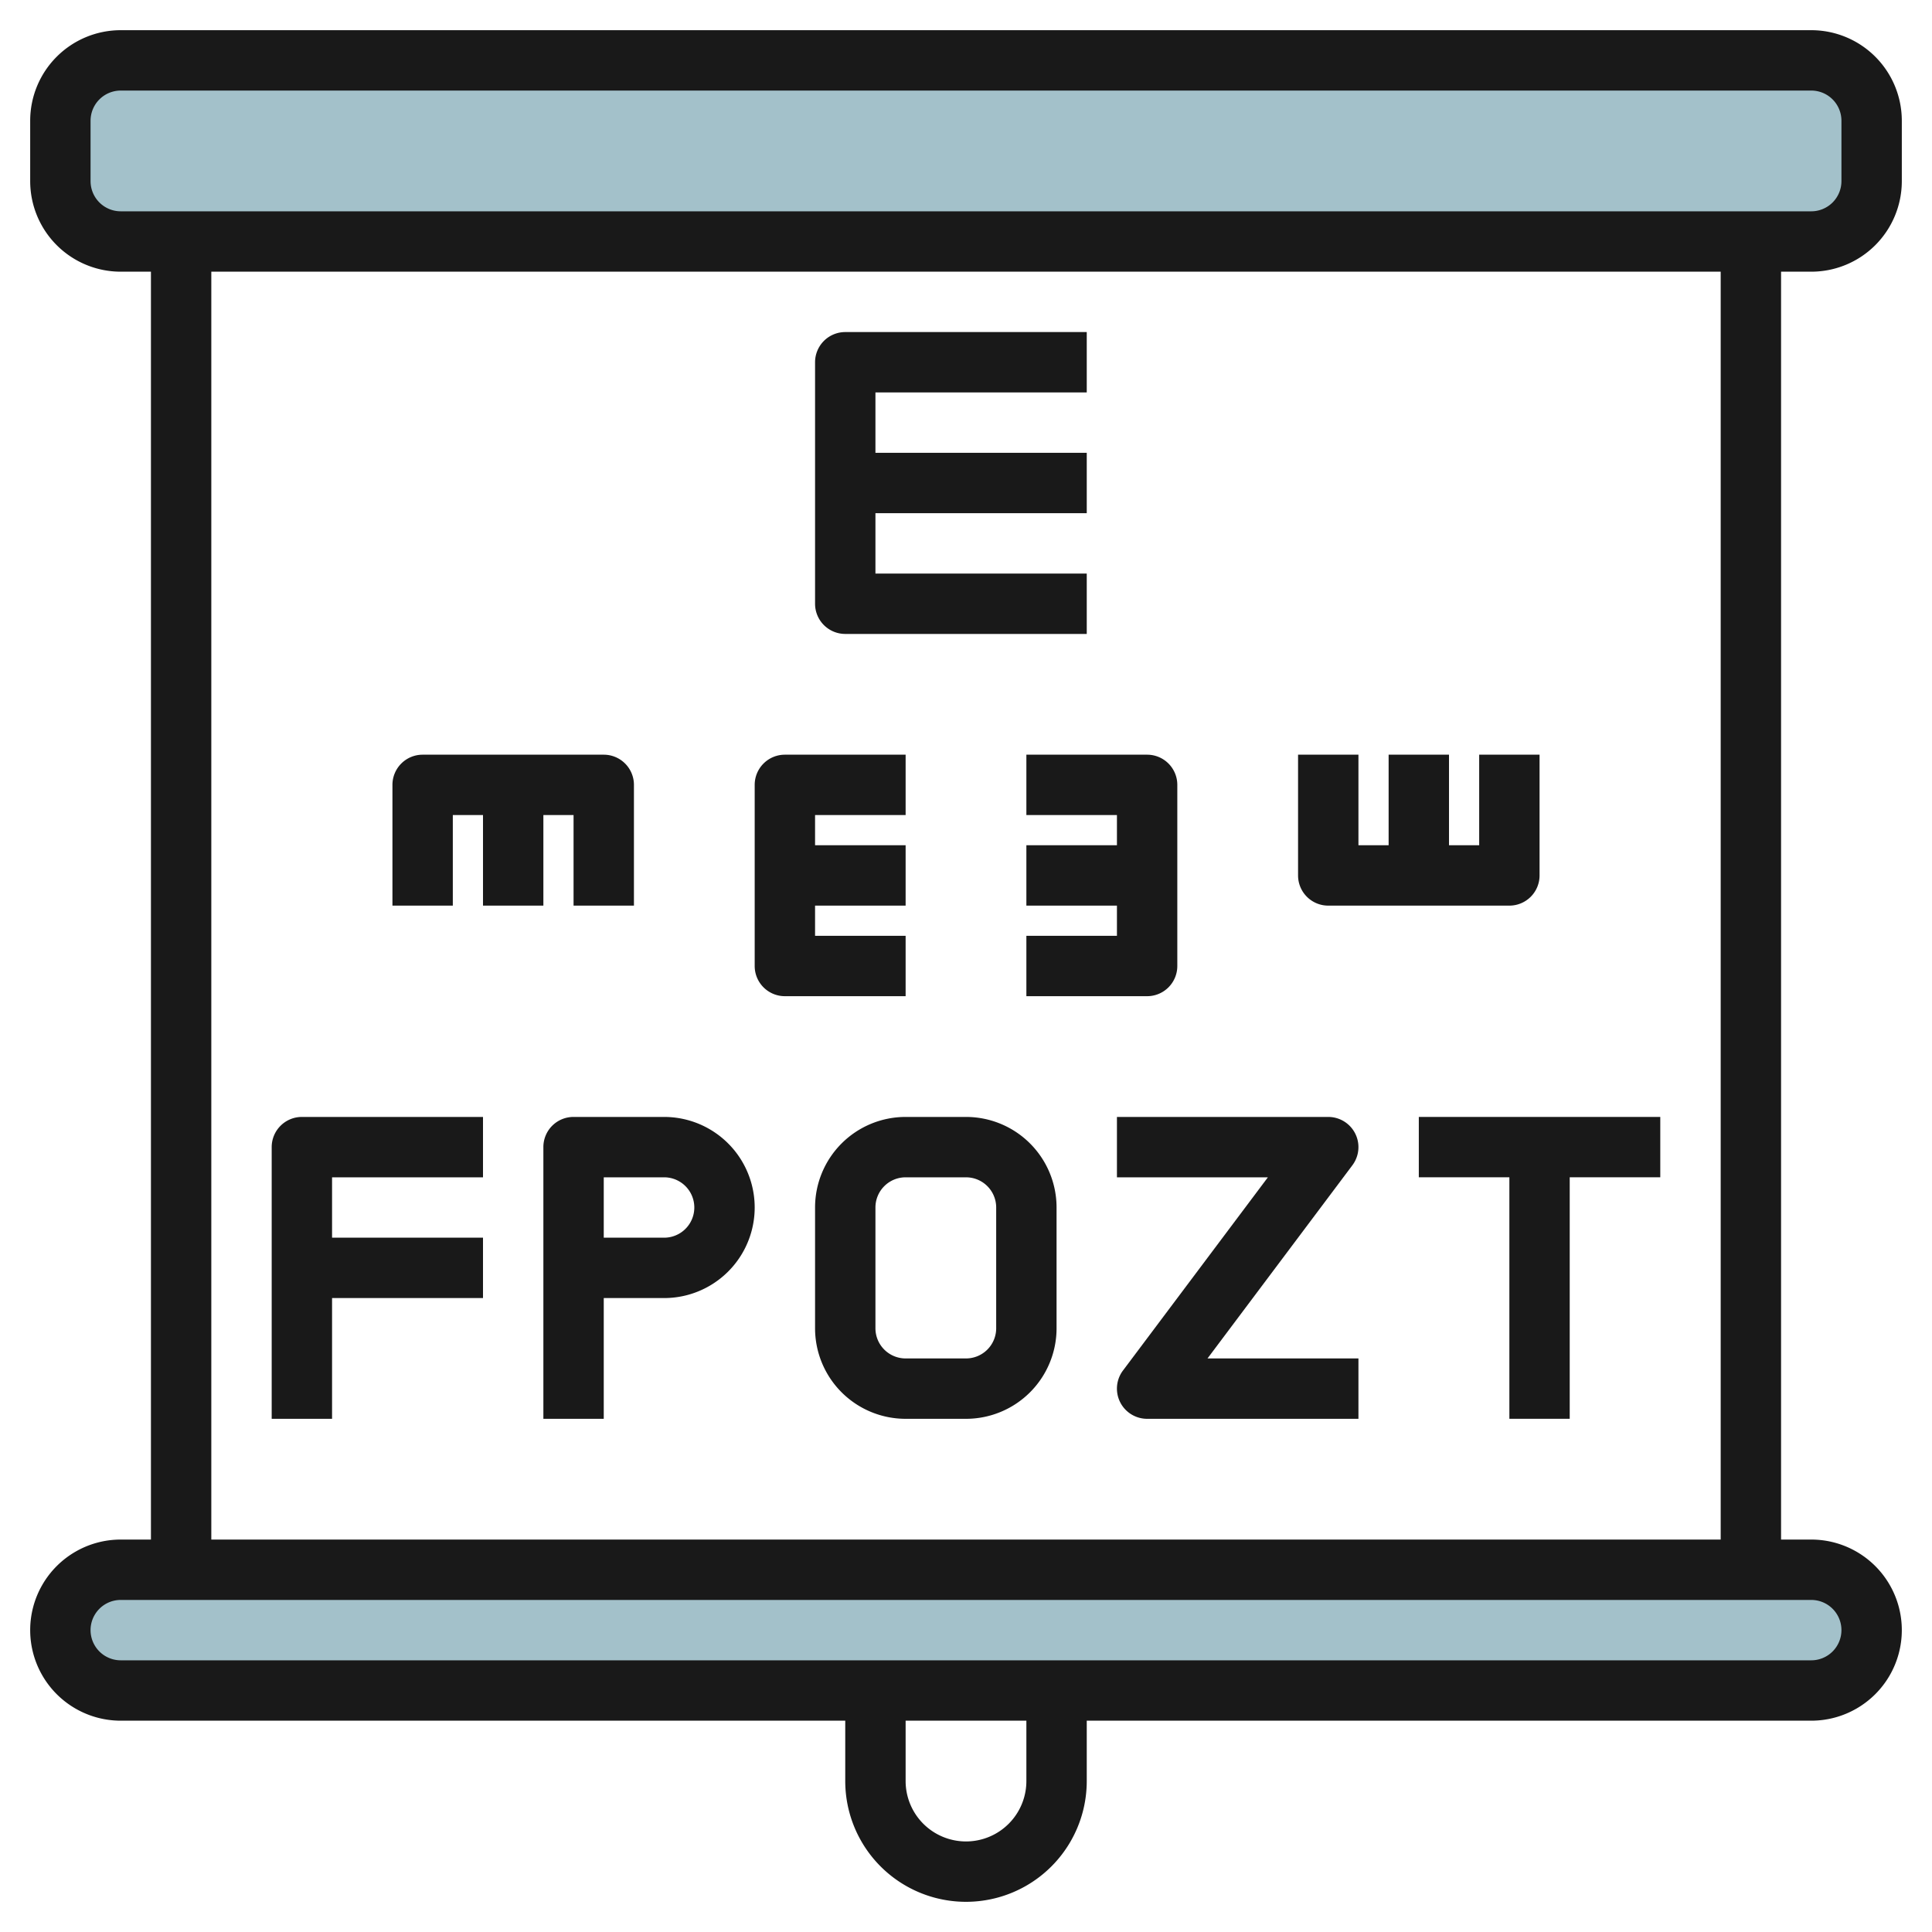
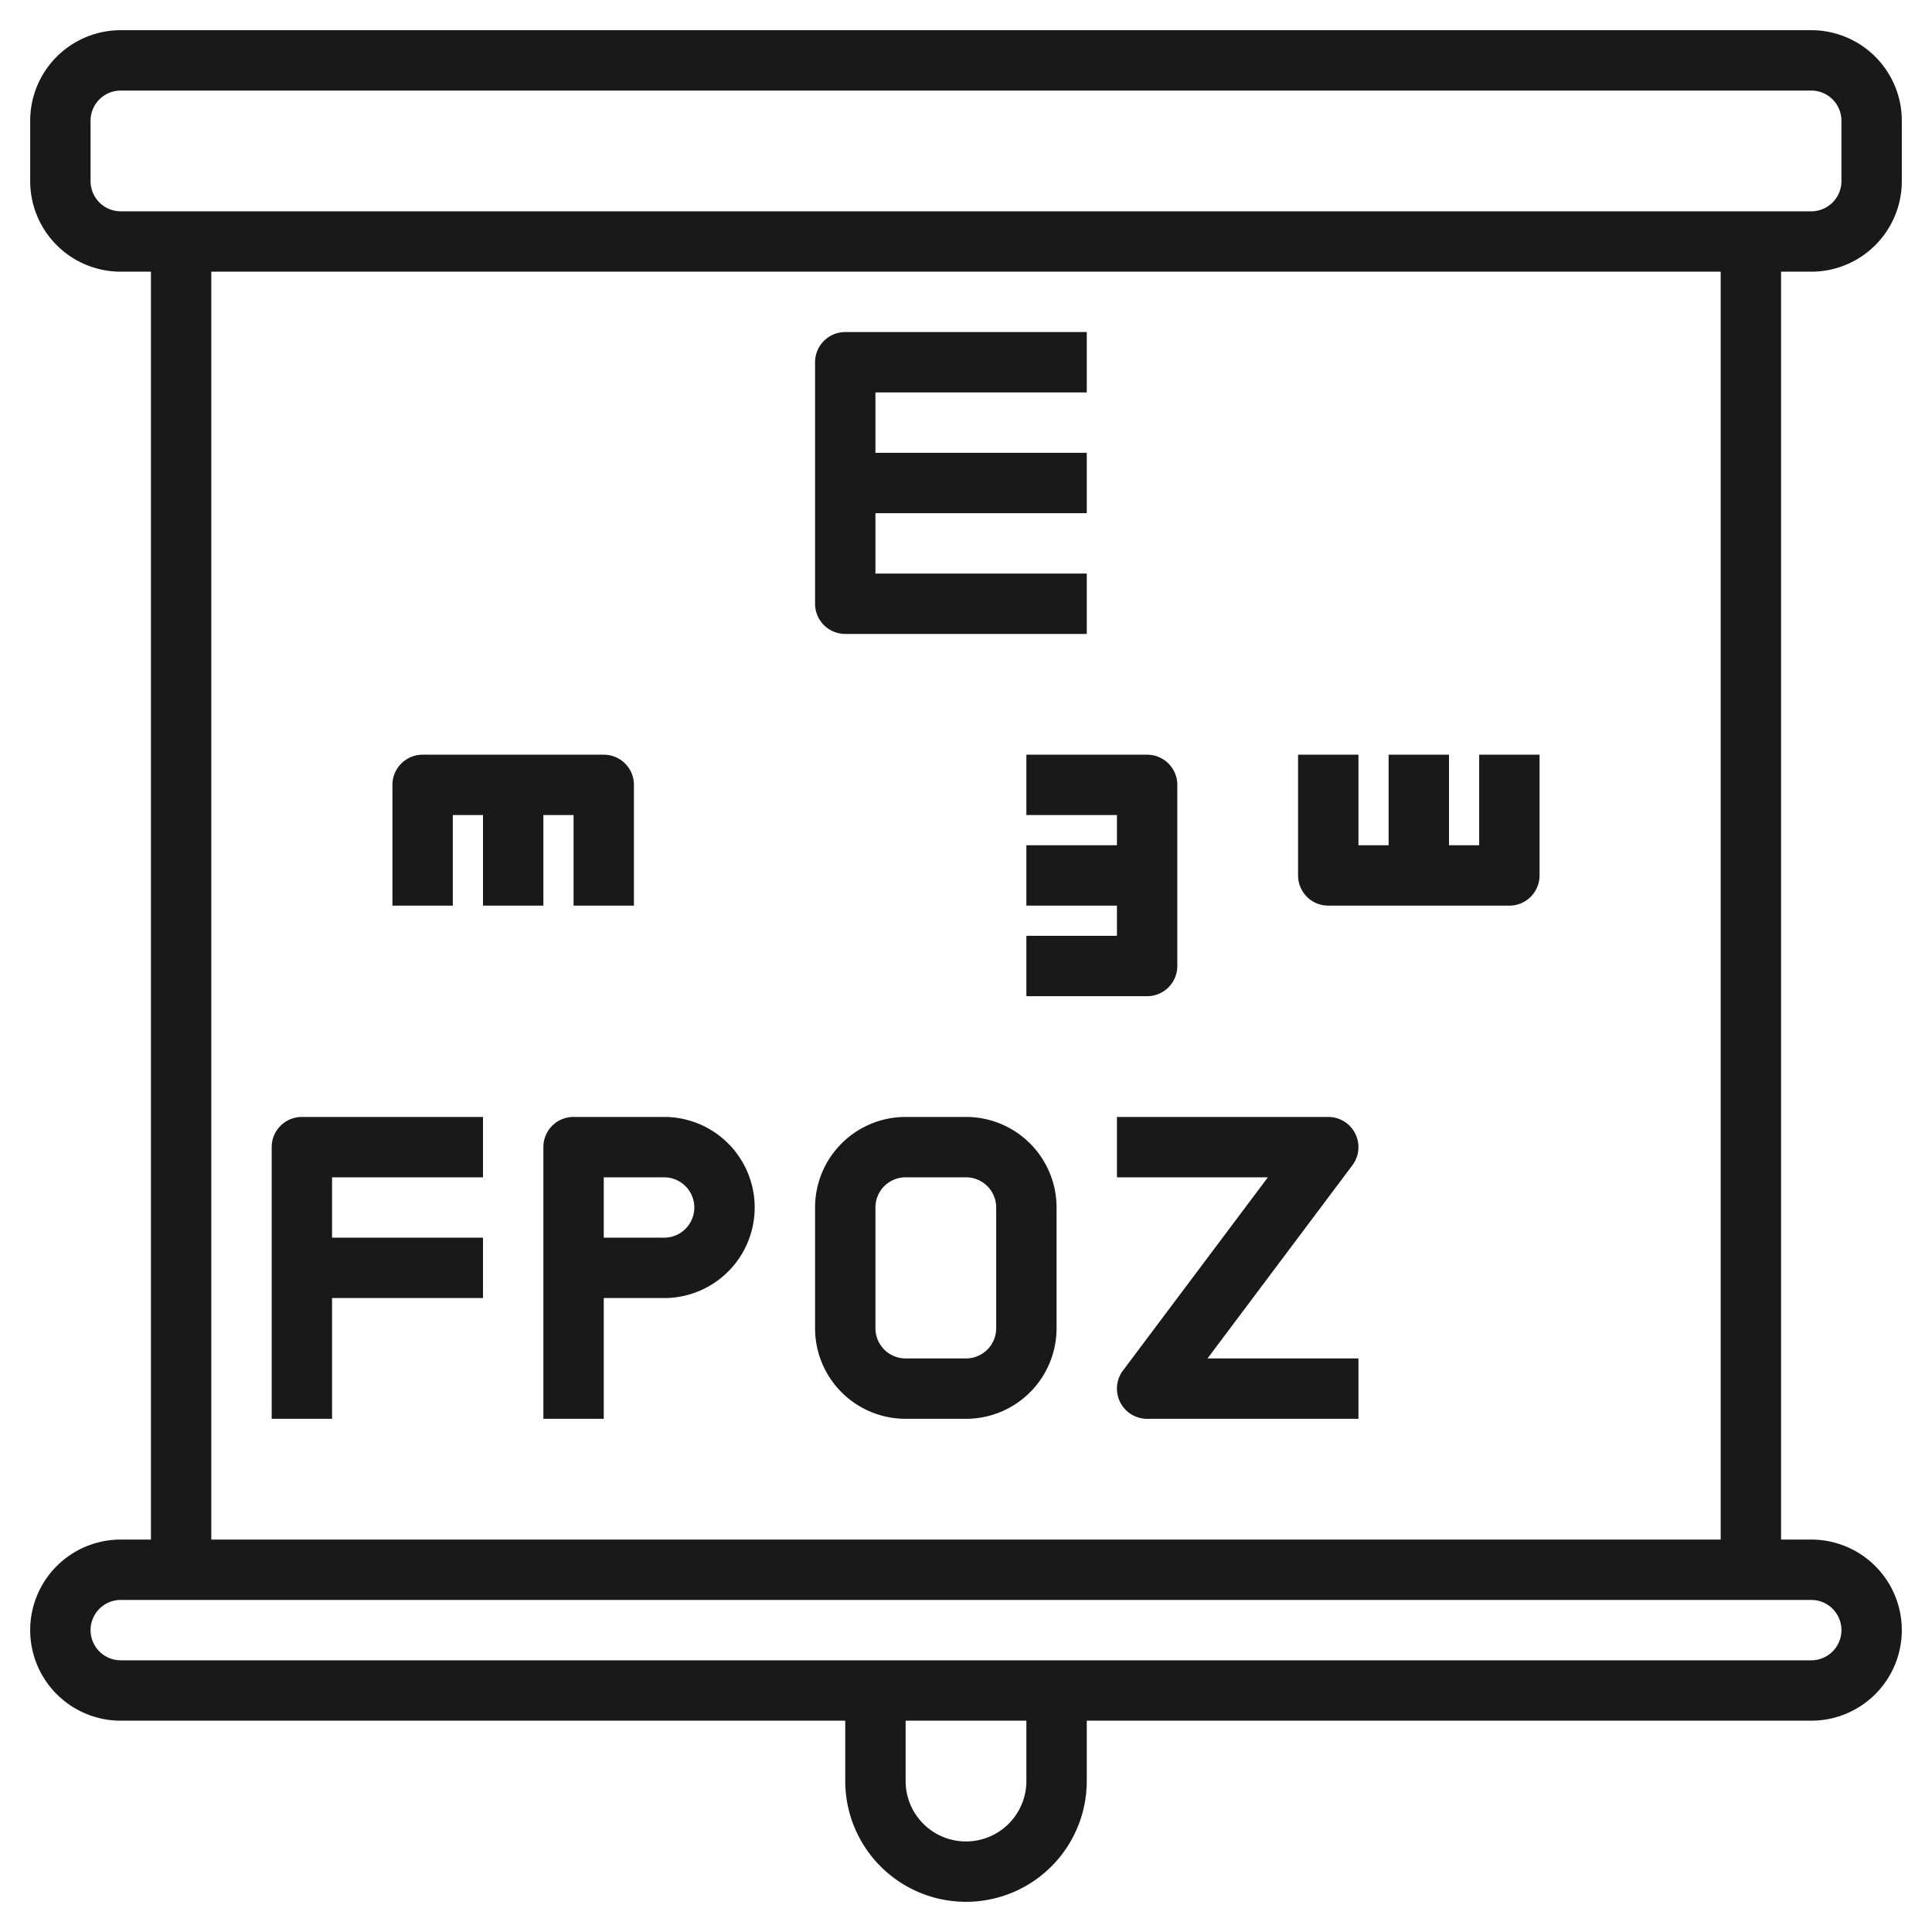
<svg xmlns="http://www.w3.org/2000/svg" id="Layer_3" height="512" viewBox="0 0 64 64" width="512" data-name="Layer 3">
-   <rect fill="#a3c1ca" height="6" rx="2" width="60" x="2" y="2" />
-   <rect fill="#a3c1ca" height="4" rx="2" width="60" x="2" y="52" />
  <g fill="#191919">
    <path d="m60 1h-56a3 3 0 0 0 -3 3v2a3 3 0 0 0 3 3h1v42h-1a3 3 0 0 0 0 6h24v2a4 4 0 0 0 8 0v-2h24a3 3 0 0 0 0-6h-1v-42h1a3 3 0 0 0 3-3v-2a3 3 0 0 0 -3-3zm-26 58a2 2 0 0 1 -4 0v-2h4zm27-5a1 1 0 0 1 -1 1h-56a1 1 0 0 1 0-2h56a1 1 0 0 1 1 1zm-4-3h-50v-42h50zm4-45a1 1 0 0 1 -1 1h-56a1 1 0 0 1 -1-1v-2a1 1 0 0 1 1-1h56a1 1 0 0 1 1 1z" />
    <path d="m28 21h8v-2h-7v-2h7v-2h-7v-2h7v-2h-8a1 1 0 0 0 -1 1v8a1 1 0 0 0 1 1z" />
-     <path d="m26 33h4v-2h-3v-1h3v-2h-3v-1h3v-2h-4a1 1 0 0 0 -1 1v6a1 1 0 0 0 1 1z" />
    <path d="m34 27h3v1h-3v2h3v1h-3v2h4a1 1 0 0 0 1-1v-6a1 1 0 0 0 -1-1h-4z" />
    <path d="m15 27h1v3h2v-3h1v3h2v-4a1 1 0 0 0 -1-1h-6a1 1 0 0 0 -1 1v4h2z" />
    <path d="m44 30h6a1 1 0 0 0 1-1v-4h-2v3h-1v-3h-2v3h-1v-3h-2v4a1 1 0 0 0 1 1z" />
    <path d="m11 47v-4h5v-2h-5v-2h5v-2h-6a1 1 0 0 0 -1 1v9z" />
    <path d="m18.292 37.292a1 1 0 0 0 -.292.708v9h2v-4h2a3 3 0 0 0 0-6h-3a1 1 0 0 0 -.708.292zm1.708 1.708h2a1 1 0 0 1 0 2h-2z" />
    <path d="m32 37h-2a3 3 0 0 0 -3 3v4a3 3 0 0 0 3 3h2a3 3 0 0 0 3-3v-4a3 3 0 0 0 -3-3zm1 7a1 1 0 0 1 -1 1h-2a1 1 0 0 1 -1-1v-4a1 1 0 0 1 1-1h2a1 1 0 0 1 1 1z" />
    <path d="m44.8 38.6a1 1 0 0 0 -.8-1.6h-7v2h5l-4.8 6.4a1 1 0 0 0 .8 1.6h7v-2h-5z" />
-     <path d="m47 38.999h3v8h1.999v-8h3v-1.999h-7.999z" />
  </g>
</svg>